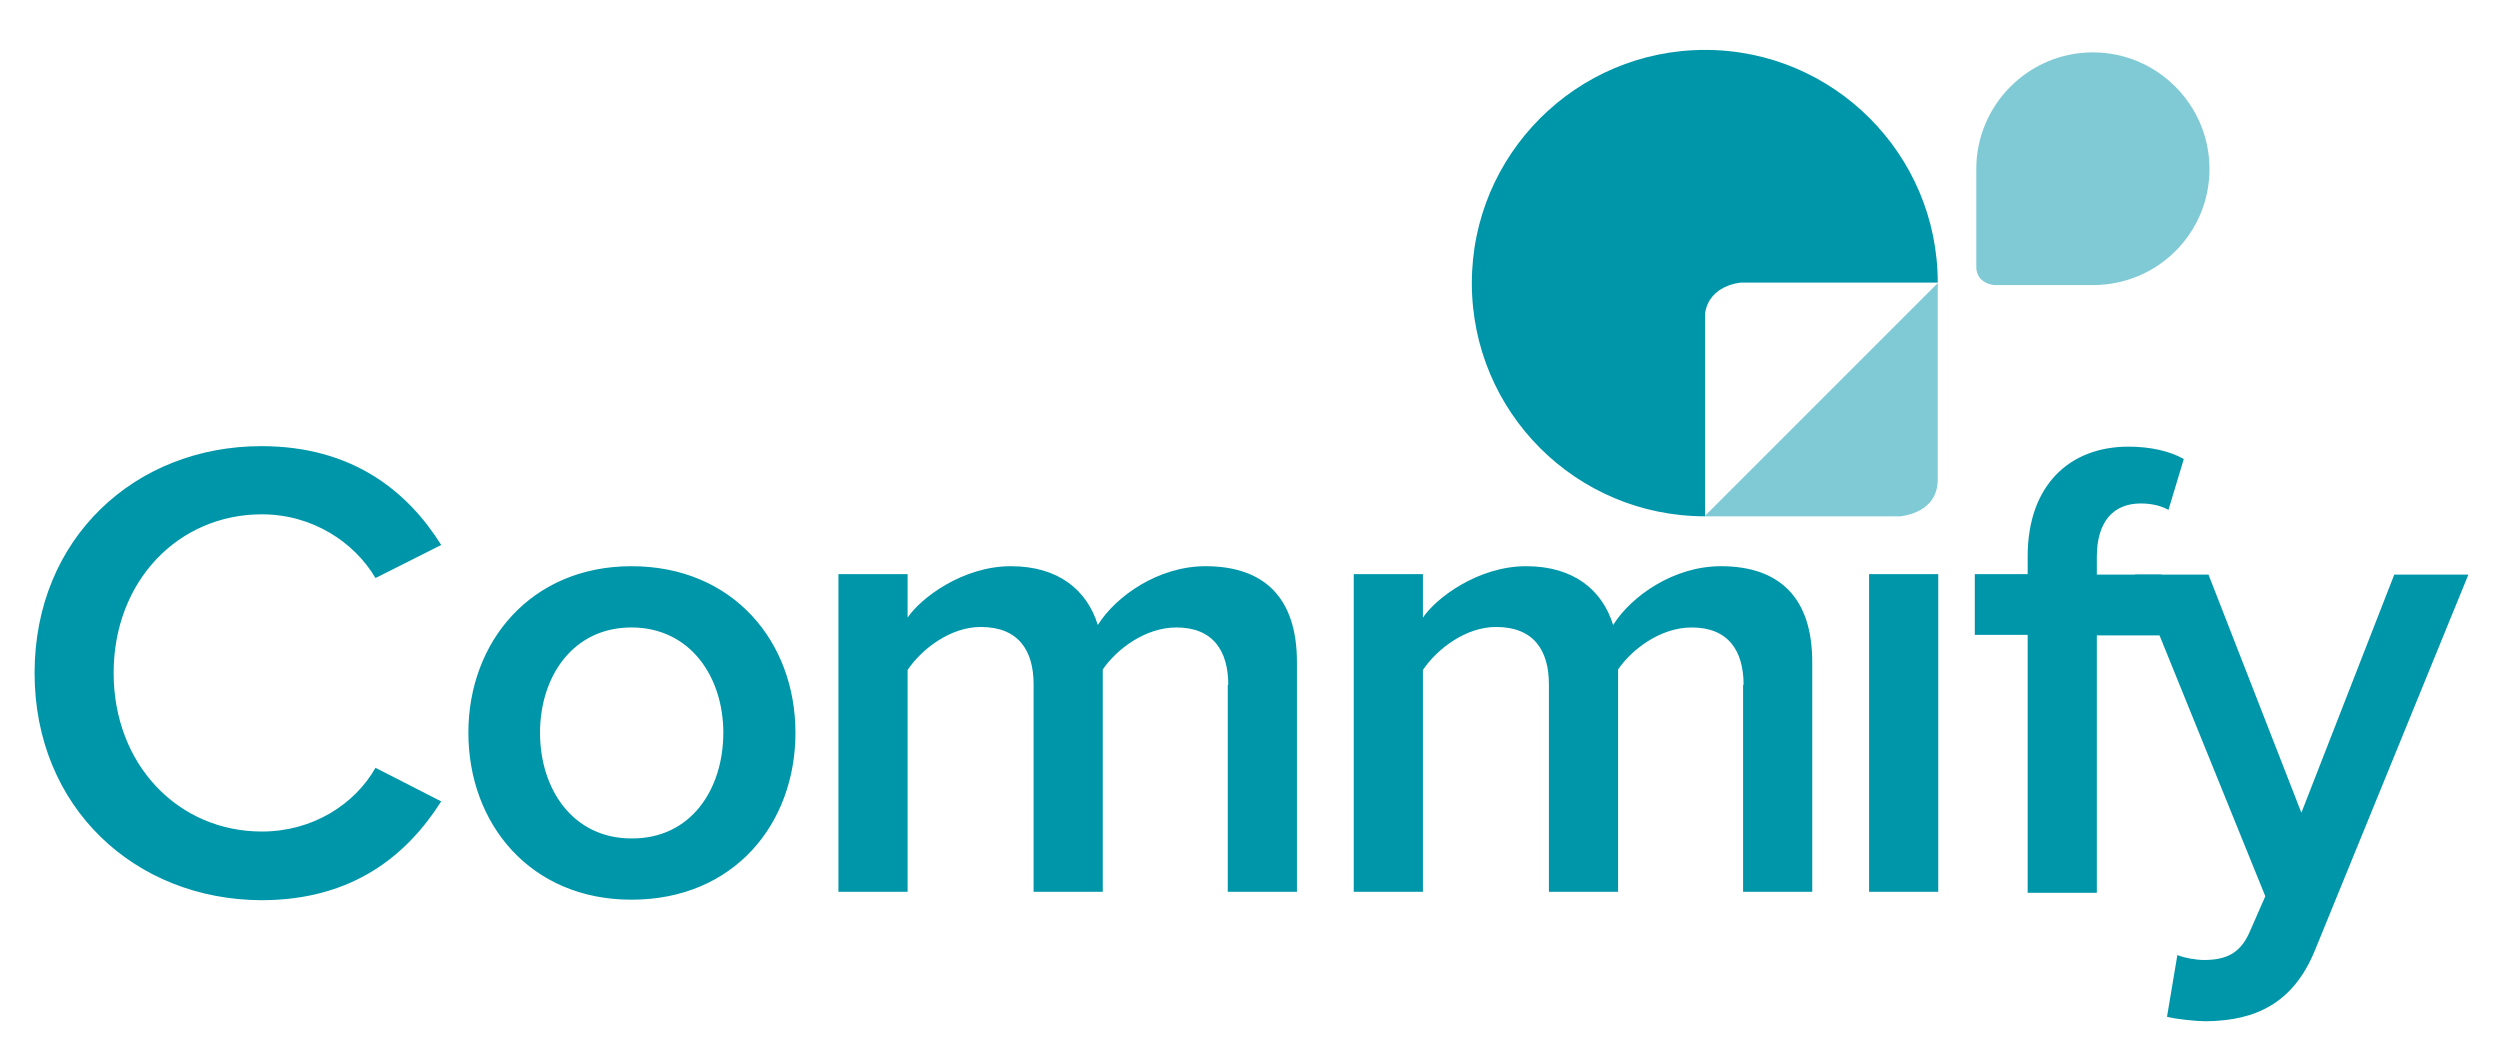
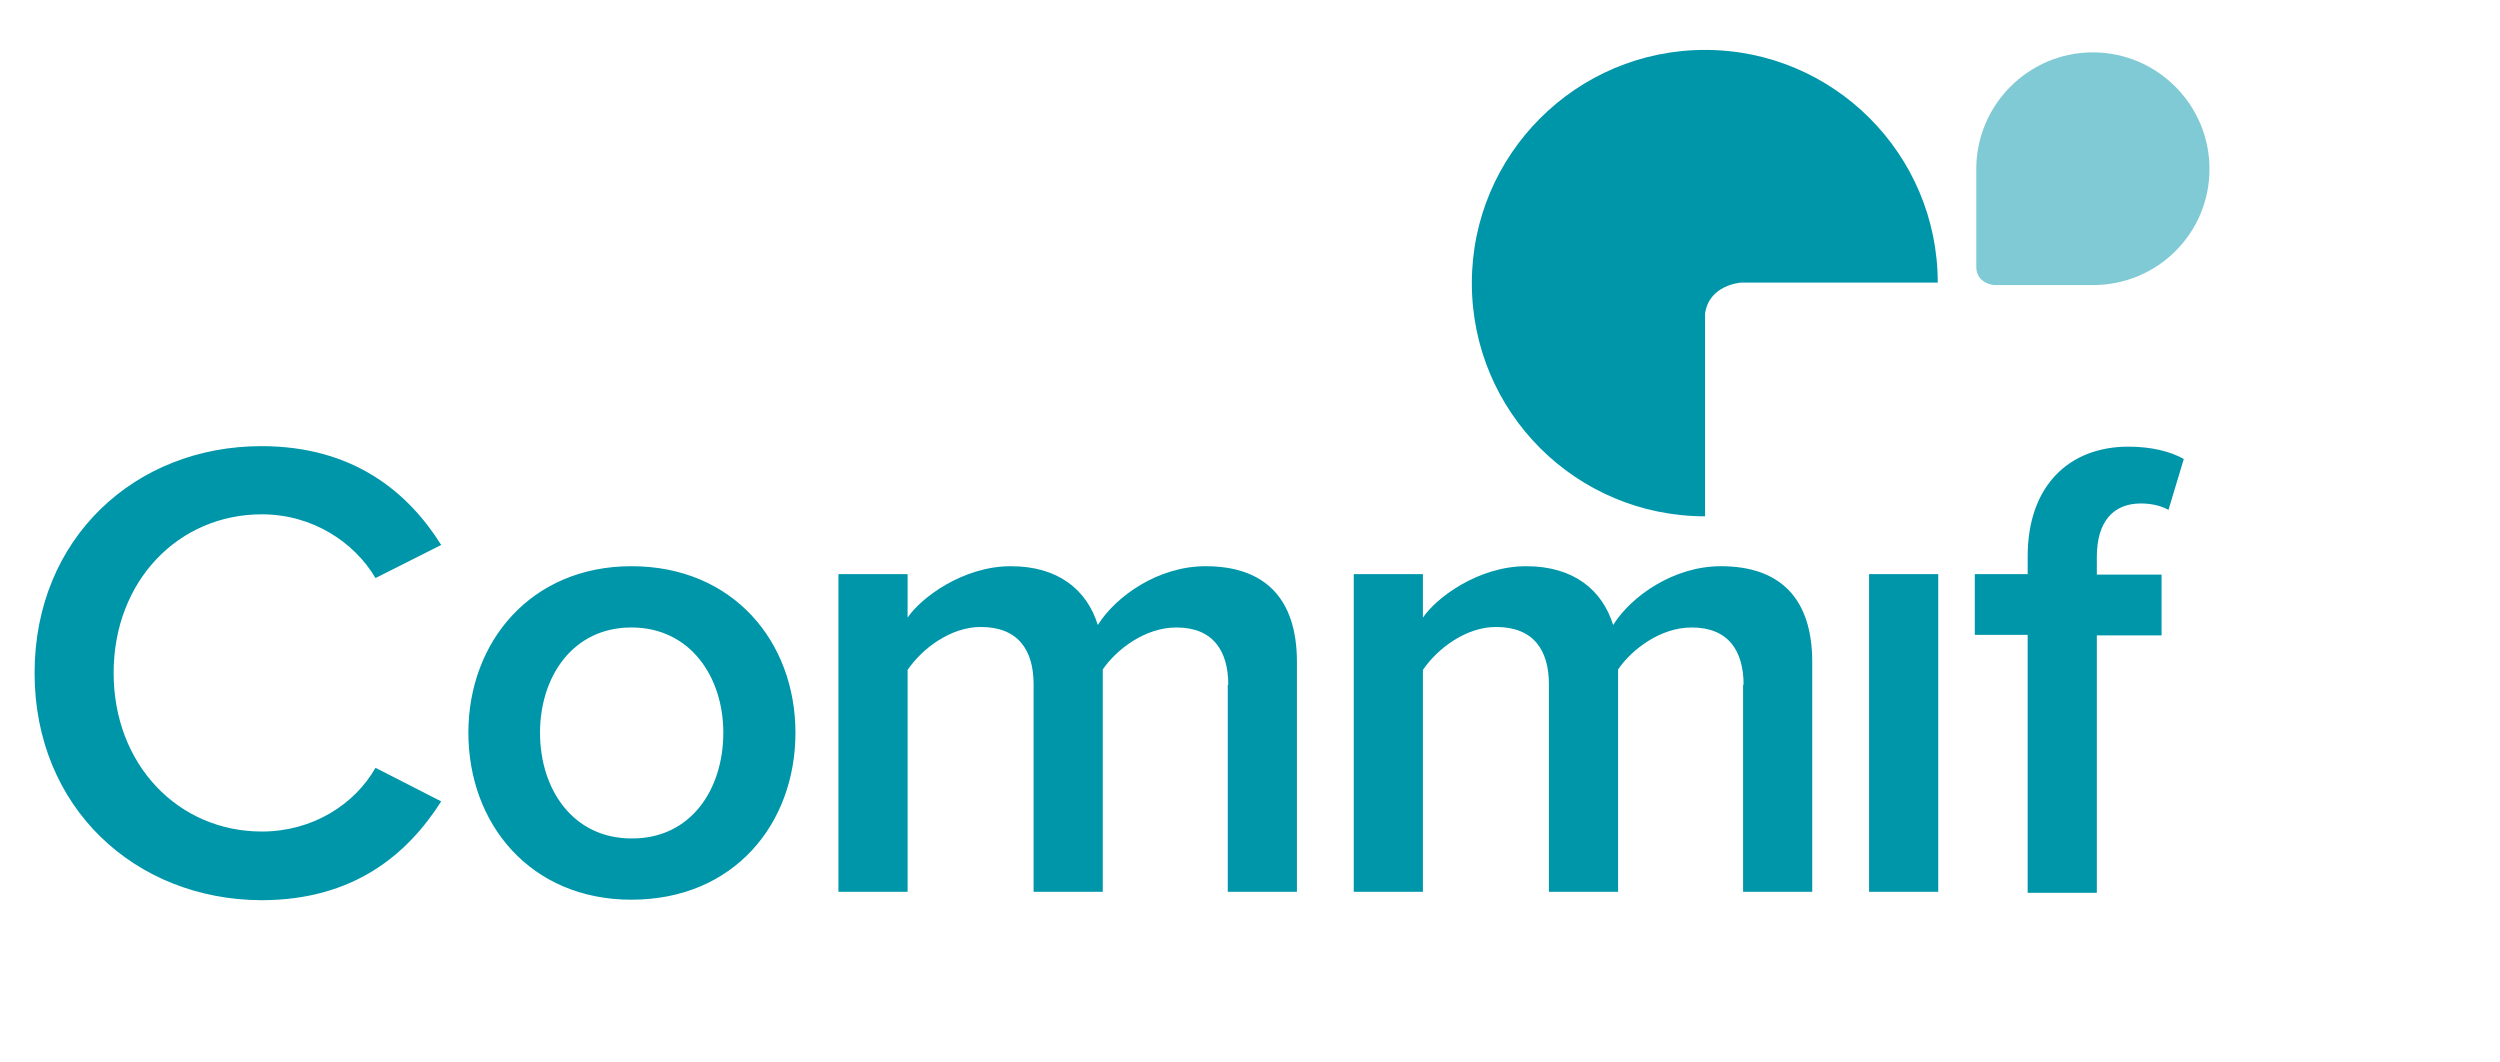
<svg xmlns="http://www.w3.org/2000/svg" id="logo" viewBox="0 0 506 215">
  <style>.st0{opacity:.5;enable-background:new}.st0,.st1{fill:#0096aa}</style>
  <path class="st0" d="M447.2 34.2c0-13-10.6-23.6-23.6-23.6S400 21.2 400 34.2V54c0 3.5 3.7 3.7 3.7 3.7h19.9c13.1 0 23.6-10.5 23.6-23.5z" />
  <path class="st1" d="M345.1 10.1c-26 0-47.2 21.1-47.2 47.2s21.1 47.2 47.2 47.2v-41c.8-5.9 7.3-6.3 7.3-6.3h39.8c0-26-21.1-47.1-47.1-47.1zM7 136.2c0-27.3 20.4-45.9 45.9-45.9 18.6 0 29.7 9.3 36.4 20L76 117c-4.3-7.3-12.8-12.9-23-12.9-16.9 0-30 13.5-30 32.1s13.1 32.1 30 32.1c10.3 0 18.8-5.5 23-12.9l13.3 6.8c-6.8 10.7-17.7 20-36.4 20-25.5-.1-45.9-18.7-45.9-46zM94.8 148.3c0-18.4 12.7-33.7 33-33.7 20.6 0 33.2 15.3 33.2 33.7 0 18.5-12.5 33.8-33.2 33.8-20.4 0-33-15.3-33-33.8zm51.6 0c0-11.3-6.7-21.3-18.6-21.3s-18.5 10-18.5 21.3c0 11.5 6.7 21.4 18.5 21.4 12 .1 18.6-9.9 18.6-21.4zM248.6 138.6c0-6.9-3.1-11.6-10.5-11.6-6.3 0-12.1 4.4-14.9 8.5v45h-14v-42c0-6.9-3.1-11.6-10.7-11.6-6.1 0-11.9 4.4-14.8 8.7v44.9h-14v-64.3h14v8.8c2.7-4 11.2-10.4 20.9-10.4 9.6 0 15.4 4.8 17.6 11.9 3.7-5.9 12.3-11.9 21.8-11.9 11.9 0 18.5 6.4 18.5 19.4v46.5h-14v-41.9h.1zM352.9 138.6c0-6.9-3.1-11.6-10.5-11.6-6.3 0-12.1 4.4-14.9 8.5v45h-14v-42c0-6.9-3.1-11.6-10.7-11.6-6.1 0-11.9 4.4-14.8 8.7v44.9h-14v-64.3h14v8.8c2.7-4 11.2-10.4 20.9-10.4 9.6 0 15.4 4.8 17.6 11.9 3.7-5.9 12.3-11.9 21.8-11.9 11.9 0 18.5 6.4 18.5 19.4v46.5h-14v-41.9h.1zM378.3 116.2h14v64.3h-14v-64.3zM410.4 128.5h-10.7v-12.3h10.7v-3.6c0-14.4 8.5-22.2 20.4-22.2 4.4 0 8.4.9 11.2 2.5l-3.1 10.3c-1.6-.9-3.6-1.3-5.6-1.3-5.5 0-8.9 3.6-8.9 10.8v3.6h13.1v12.3h-13.1v52.1h-14v-52.2z" />
-   <path class="st1" d="M446.1 194.3c4.4 0 7.3-1.3 9.2-5.6l3.2-7.3-26.4-65.1H447l18.8 48.2 18.8-48.2h15l-31 75.9c-4.4 10.9-12.1 14.4-22.1 14.5-2 0-5.9-.4-7.9-.9l2.1-12.5c1.5.6 3.8 1 5.4 1z" />
-   <path class="st0" d="M392.2 97V57.3L345 104.5h39.7c.1-.1 7.5-.5 7.5-7.5z" />
</svg>